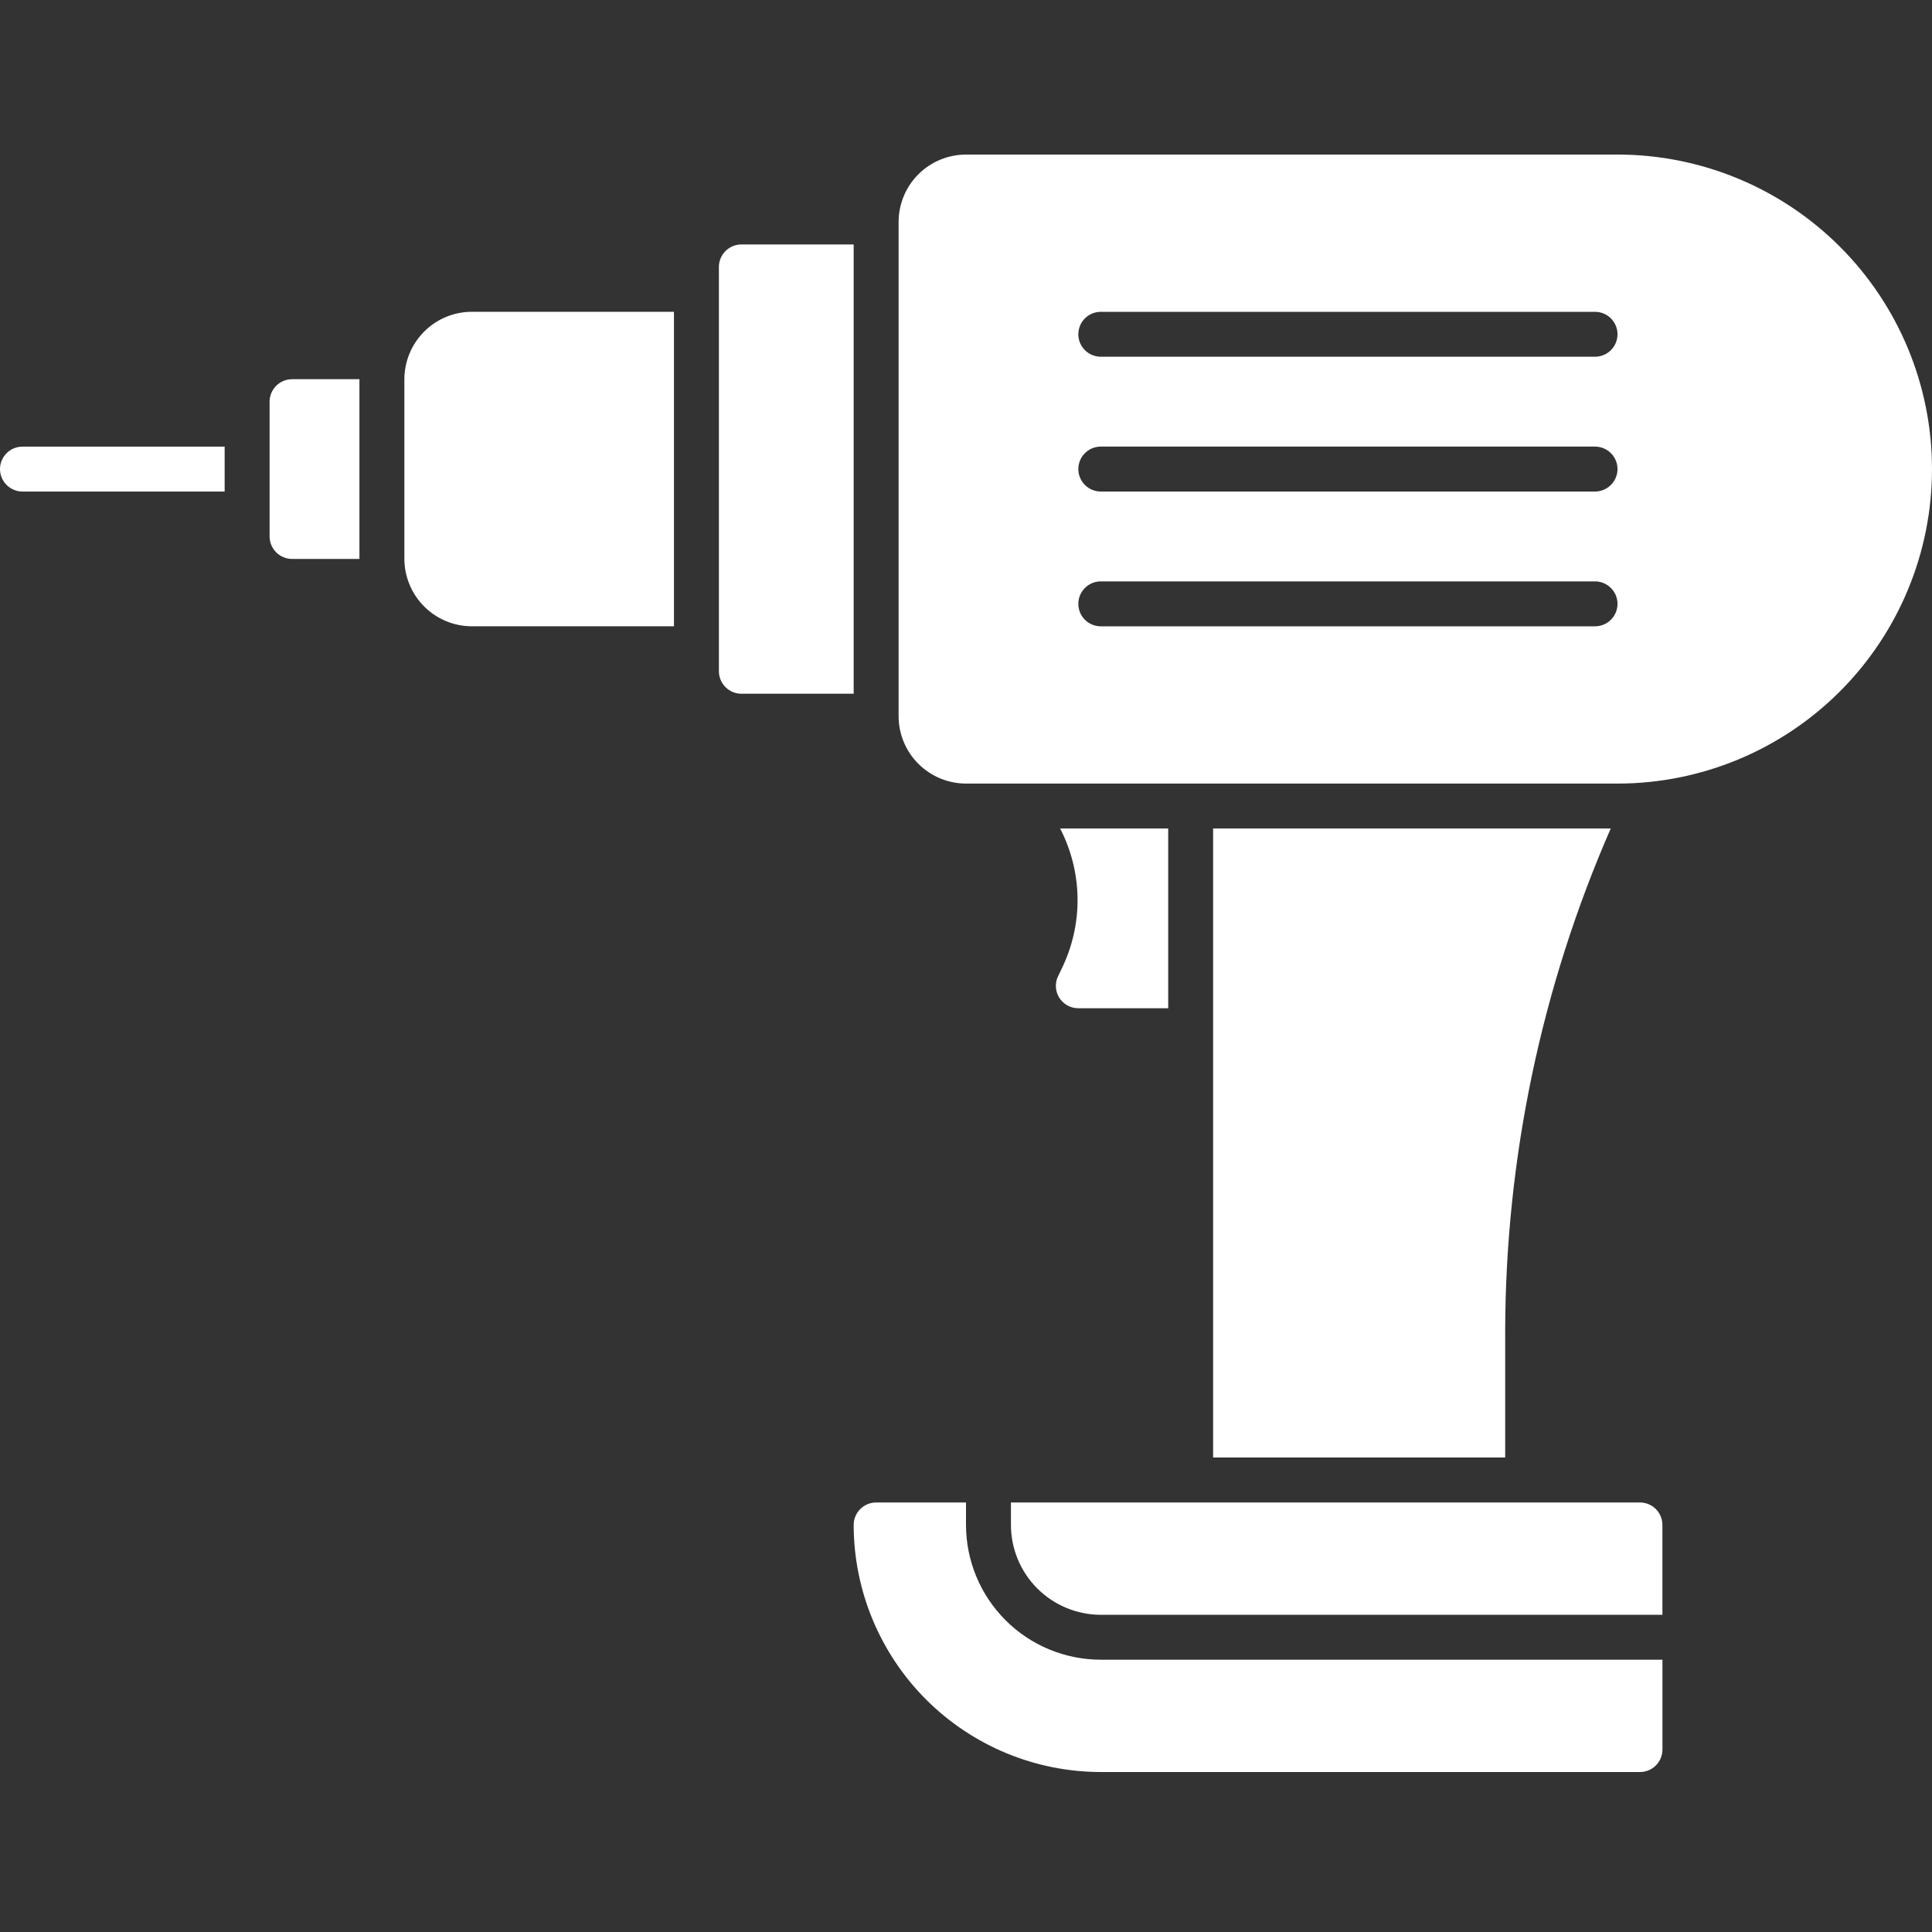
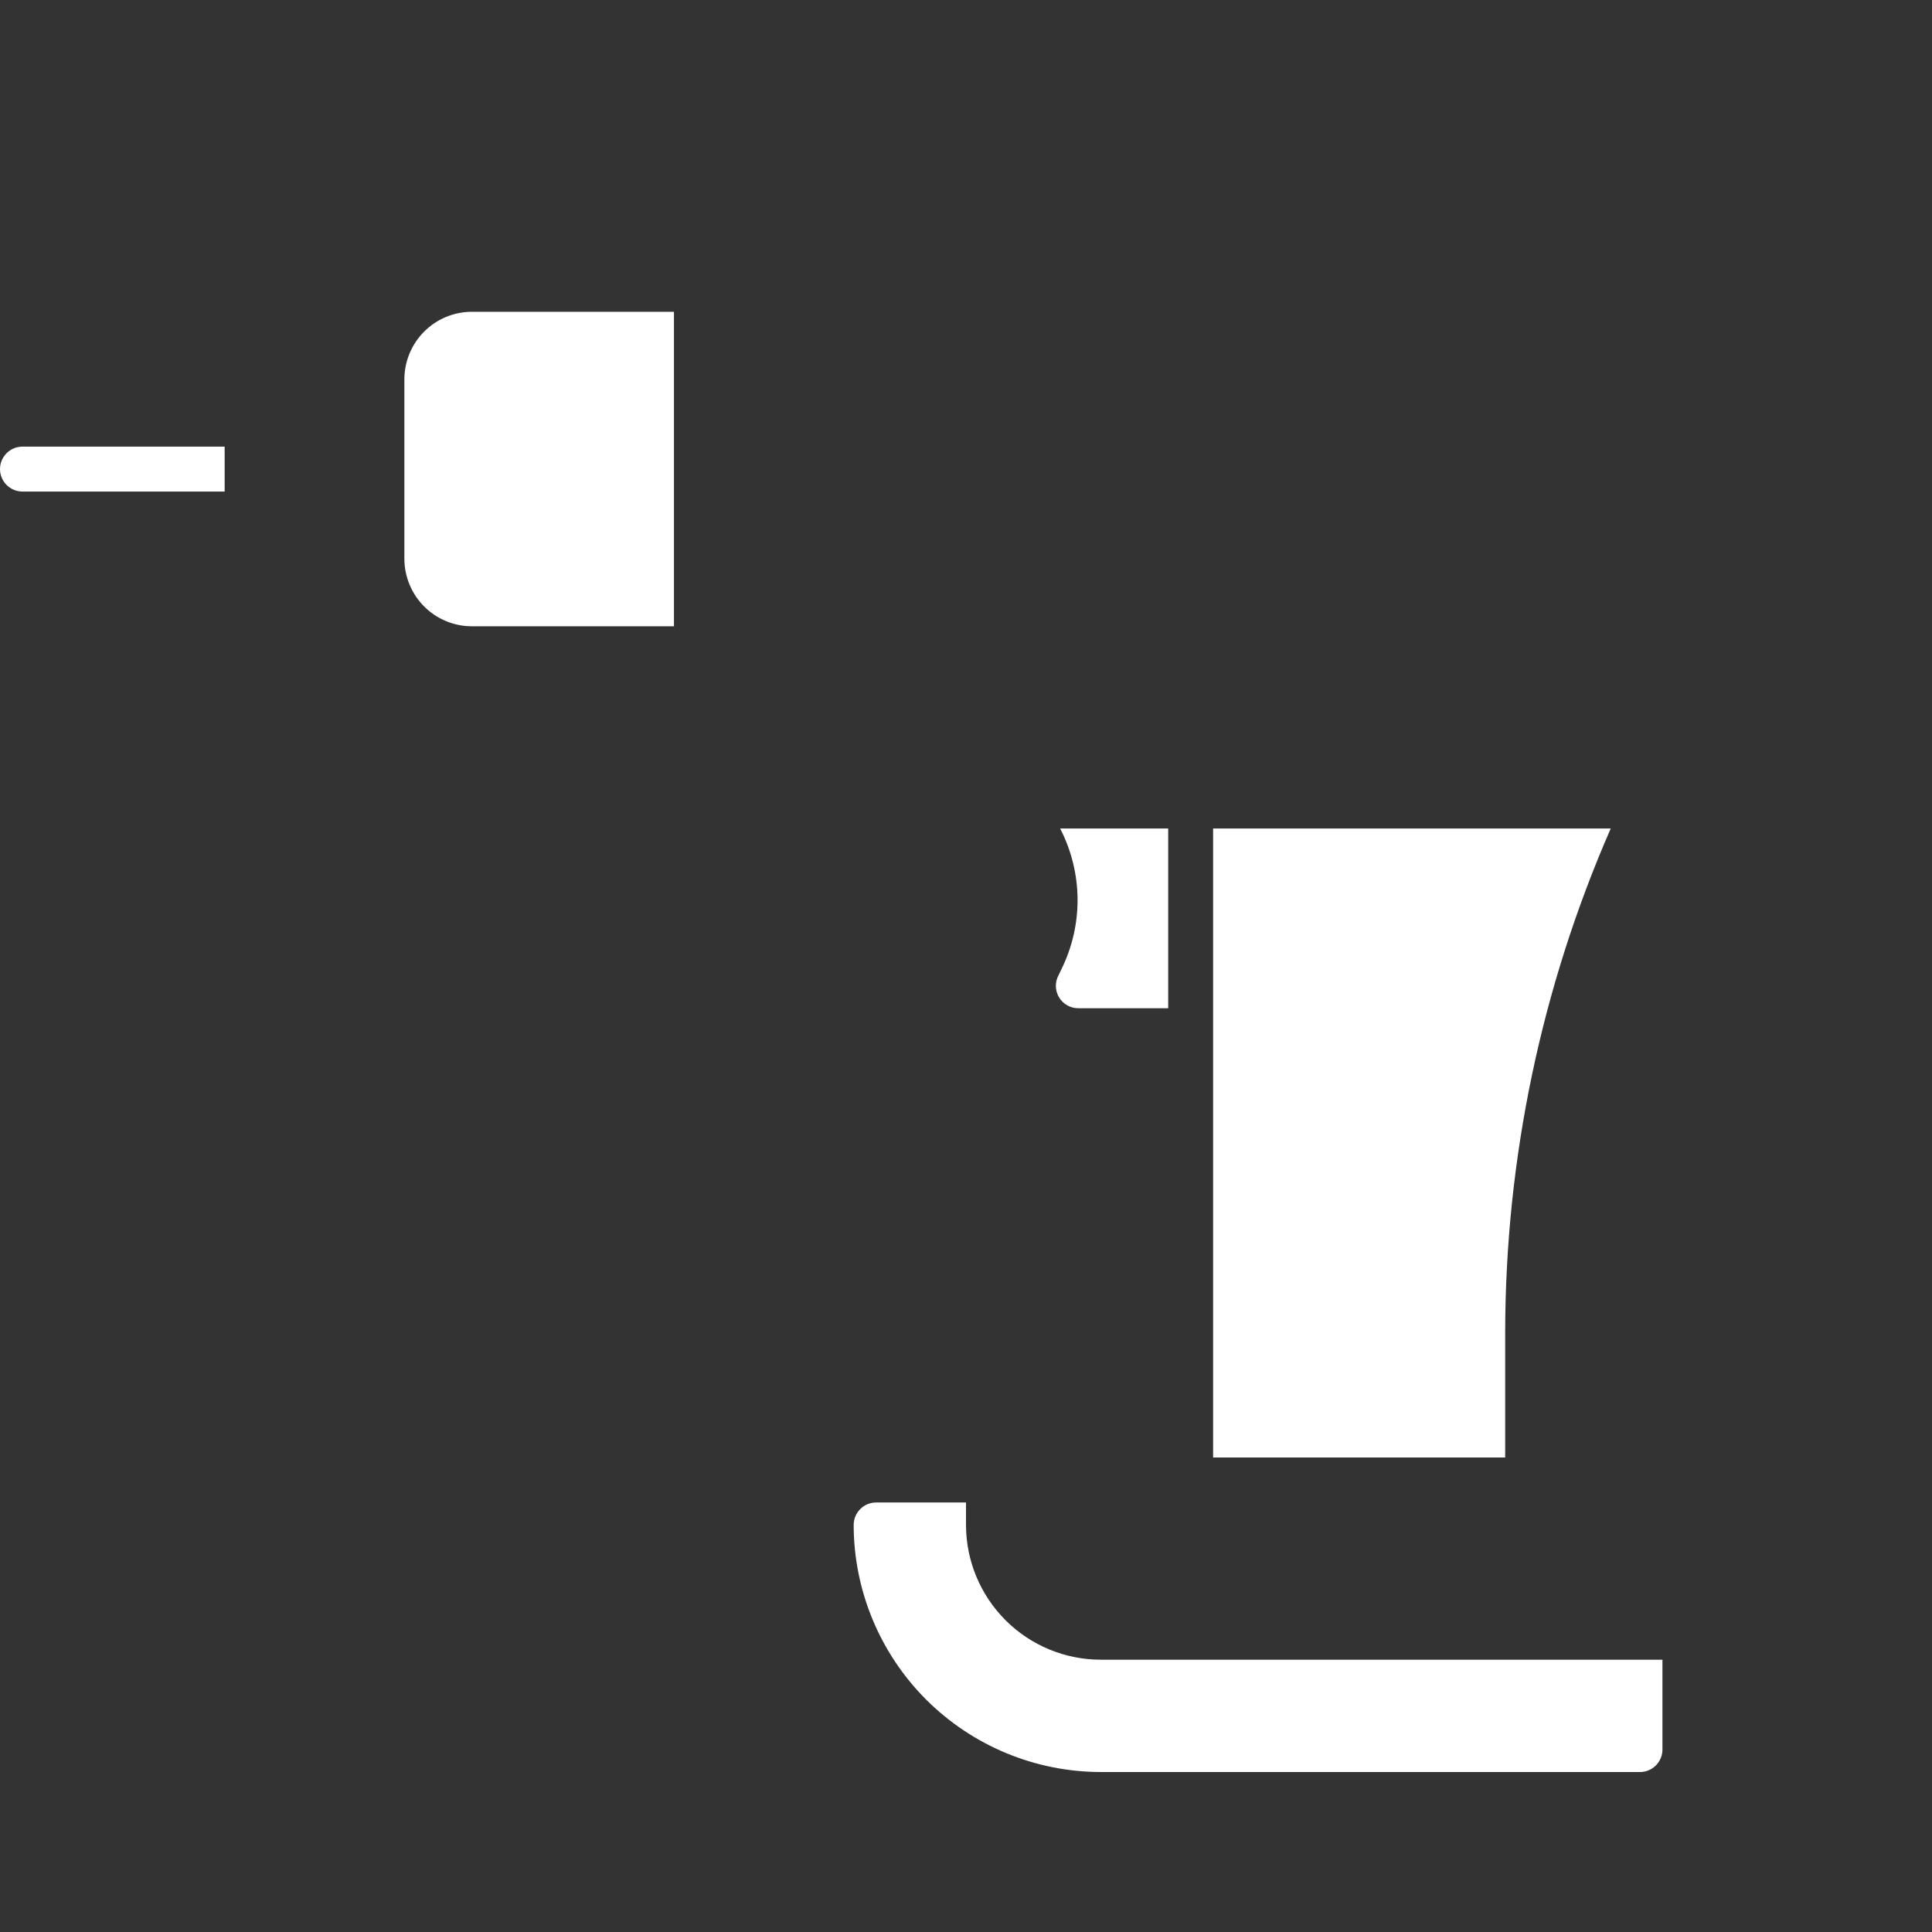
<svg xmlns="http://www.w3.org/2000/svg" width="50" height="50" viewBox="0 0 50 50" fill="none">
  <rect x="0" y="0" width="50" height="50" fill="#333333" stroke="none" />
  <g clip-path="url(#clip0_349_1101)">
-     <path d="M22.093 6.326H19.186C19.032 6.327 18.884 6.388 18.776 6.497C18.667 6.606 18.605 6.753 18.605 6.908V17.372C18.605 17.526 18.667 17.674 18.776 17.783C18.884 17.892 19.032 17.953 19.186 17.954H22.093V6.326Z" fill="white" />
    <path d="M10.465 9.813V14.464C10.467 14.926 10.651 15.369 10.978 15.696C11.304 16.023 11.747 16.207 12.209 16.208H17.442V8.069H12.209C11.747 8.07 11.304 8.254 10.978 8.581C10.651 8.908 10.467 9.351 10.465 9.813Z" fill="white" />
-     <path d="M6.977 10.395V13.884C6.977 14.038 7.039 14.185 7.147 14.294C7.256 14.403 7.404 14.465 7.558 14.465H9.302V9.814H7.558C7.404 9.814 7.256 9.876 7.147 9.985C7.039 10.094 6.977 10.241 6.977 10.395Z" fill="white" />
    <path d="M0 12.14C0 12.294 0.062 12.442 0.171 12.551C0.28 12.659 0.427 12.721 0.581 12.721H5.814V11.559H0.581C0.427 11.559 0.28 11.62 0.171 11.729C0.062 11.838 0 11.986 0 12.14Z" fill="white" />
    <path d="M41.686 21.441H31.395V37.72H38.954V34.476C38.959 29.99 39.889 25.552 41.686 21.441Z" fill="white" />
    <path d="M27.39 25.25C27.344 25.338 27.322 25.436 27.326 25.536C27.33 25.635 27.359 25.732 27.411 25.817C27.463 25.901 27.536 25.971 27.623 26.02C27.71 26.068 27.808 26.093 27.907 26.093H30.233V21.441H27.436C27.727 22.005 27.882 22.629 27.887 23.264C27.892 23.898 27.747 24.524 27.465 25.093L27.39 25.25Z" fill="white" />
-     <path d="M42.442 38.884H26.163V39.465C26.164 40.082 26.409 40.673 26.845 41.109C27.281 41.545 27.872 41.79 28.489 41.791H43.023V39.465C43.023 39.311 42.962 39.163 42.853 39.054C42.744 38.945 42.596 38.884 42.442 38.884Z" fill="white" />
    <path d="M25 39.465V38.884H22.675C22.52 38.884 22.373 38.945 22.264 39.054C22.154 39.163 22.093 39.311 22.093 39.465C22.095 41.161 22.77 42.786 23.968 43.985C25.168 45.184 26.793 45.858 28.489 45.86H42.442C42.596 45.86 42.744 45.799 42.853 45.69C42.962 45.581 43.024 45.433 43.024 45.279V42.953H28.489C27.564 42.953 26.677 42.585 26.023 41.931C25.369 41.277 25.001 40.39 25 39.465Z" fill="white" />
-     <path d="M41.861 4H25C24.538 4.001 24.094 4.184 23.767 4.511C23.44 4.838 23.256 5.282 23.256 5.744V18.535C23.256 18.997 23.44 19.44 23.767 19.767C24.094 20.094 24.538 20.278 25 20.279H41.861C44.019 20.279 46.09 19.421 47.616 17.895C49.142 16.368 50 14.298 50 12.139C50 9.981 49.142 7.91 47.616 6.384C46.09 4.858 44.019 4 41.861 4ZM41.279 16.209H28.488C28.334 16.209 28.186 16.148 28.077 16.039C27.968 15.93 27.907 15.782 27.907 15.628C27.907 15.473 27.968 15.326 28.077 15.217C28.186 15.108 28.334 15.046 28.488 15.046H41.279C41.433 15.046 41.581 15.108 41.69 15.217C41.799 15.326 41.861 15.473 41.861 15.628C41.861 15.782 41.799 15.93 41.69 16.039C41.581 16.148 41.433 16.209 41.279 16.209ZM41.279 12.721H28.488C28.334 12.721 28.186 12.659 28.077 12.55C27.968 12.441 27.907 12.294 27.907 12.139C27.907 11.985 27.968 11.837 28.077 11.728C28.186 11.619 28.334 11.558 28.488 11.558H41.279C41.433 11.558 41.581 11.619 41.69 11.728C41.799 11.837 41.861 11.985 41.861 12.139C41.861 12.294 41.799 12.441 41.69 12.55C41.581 12.659 41.433 12.721 41.279 12.721ZM41.279 9.232H28.488C28.334 9.232 28.186 9.171 28.077 9.062C27.968 8.953 27.907 8.805 27.907 8.651C27.907 8.497 27.968 8.349 28.077 8.24C28.186 8.131 28.334 8.07 28.488 8.07H41.279C41.433 8.07 41.581 8.131 41.69 8.24C41.799 8.349 41.861 8.497 41.861 8.651C41.861 8.805 41.799 8.953 41.69 9.062C41.581 9.171 41.433 9.232 41.279 9.232Z" fill="white" />
  </g>
  <defs>
    <clipPath id="clip0_349_1101">
      <rect width="50" height="50" fill="white" />
    </clipPath>
  </defs>
</svg>